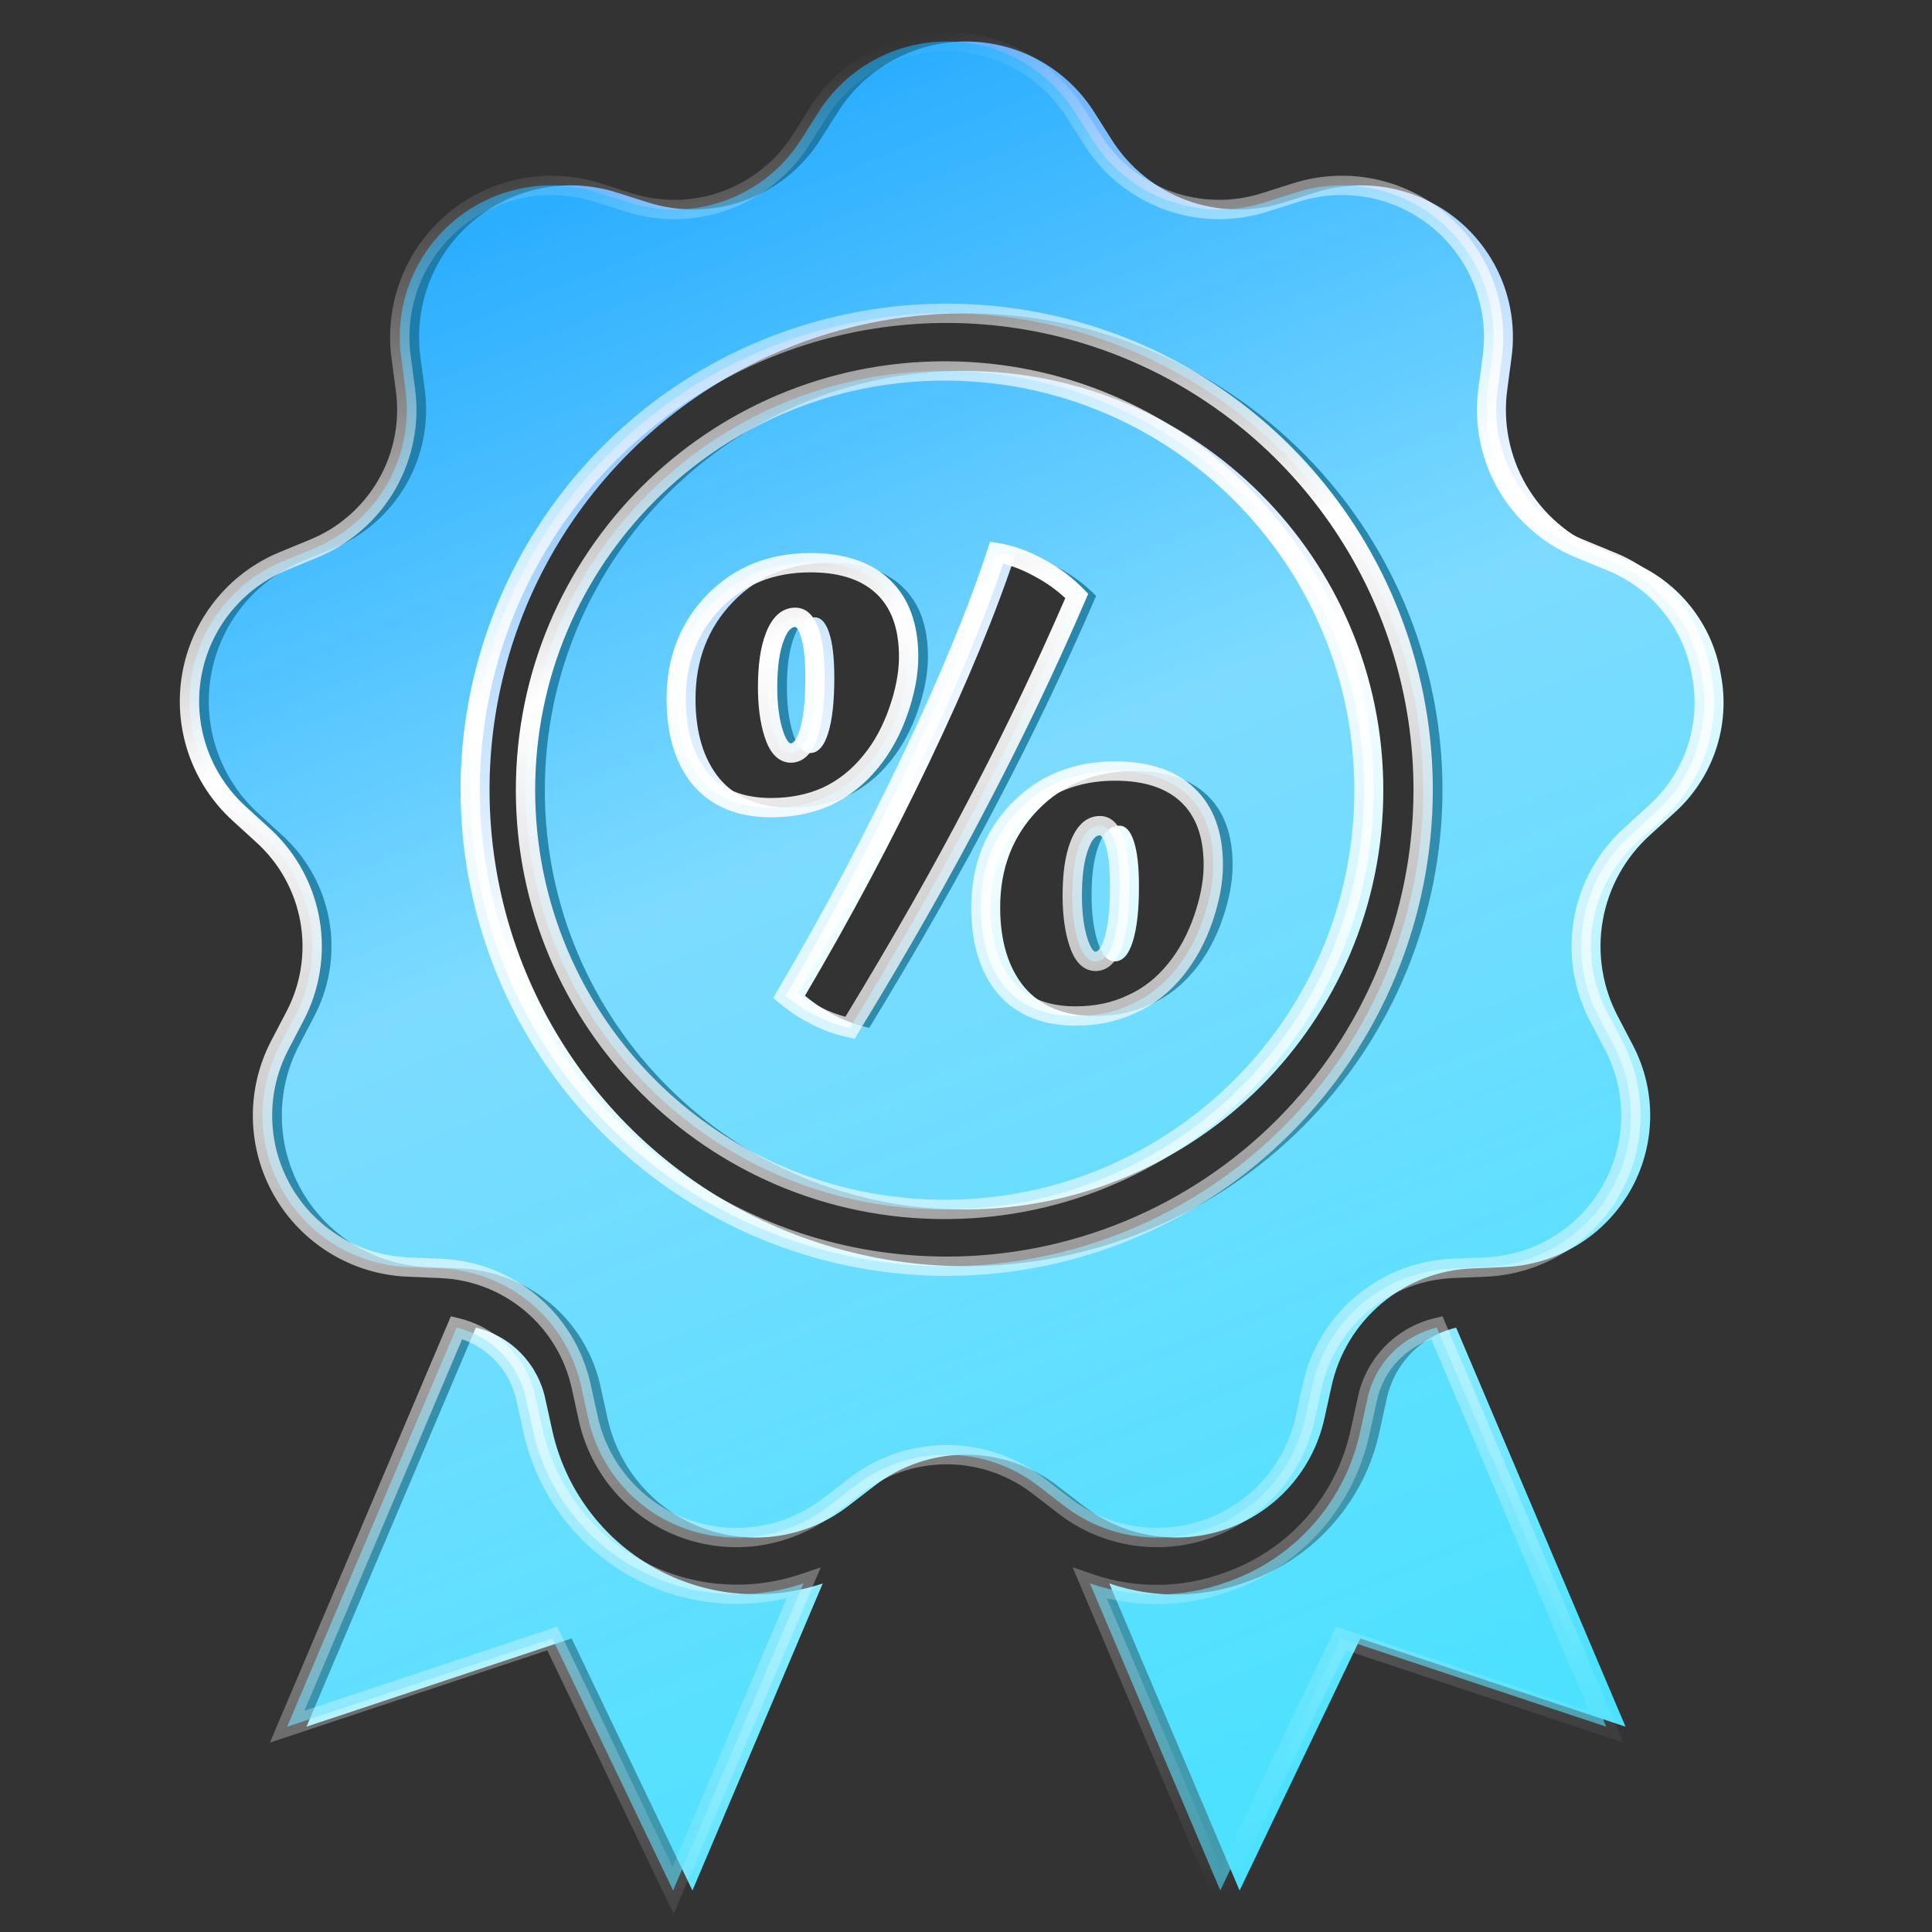
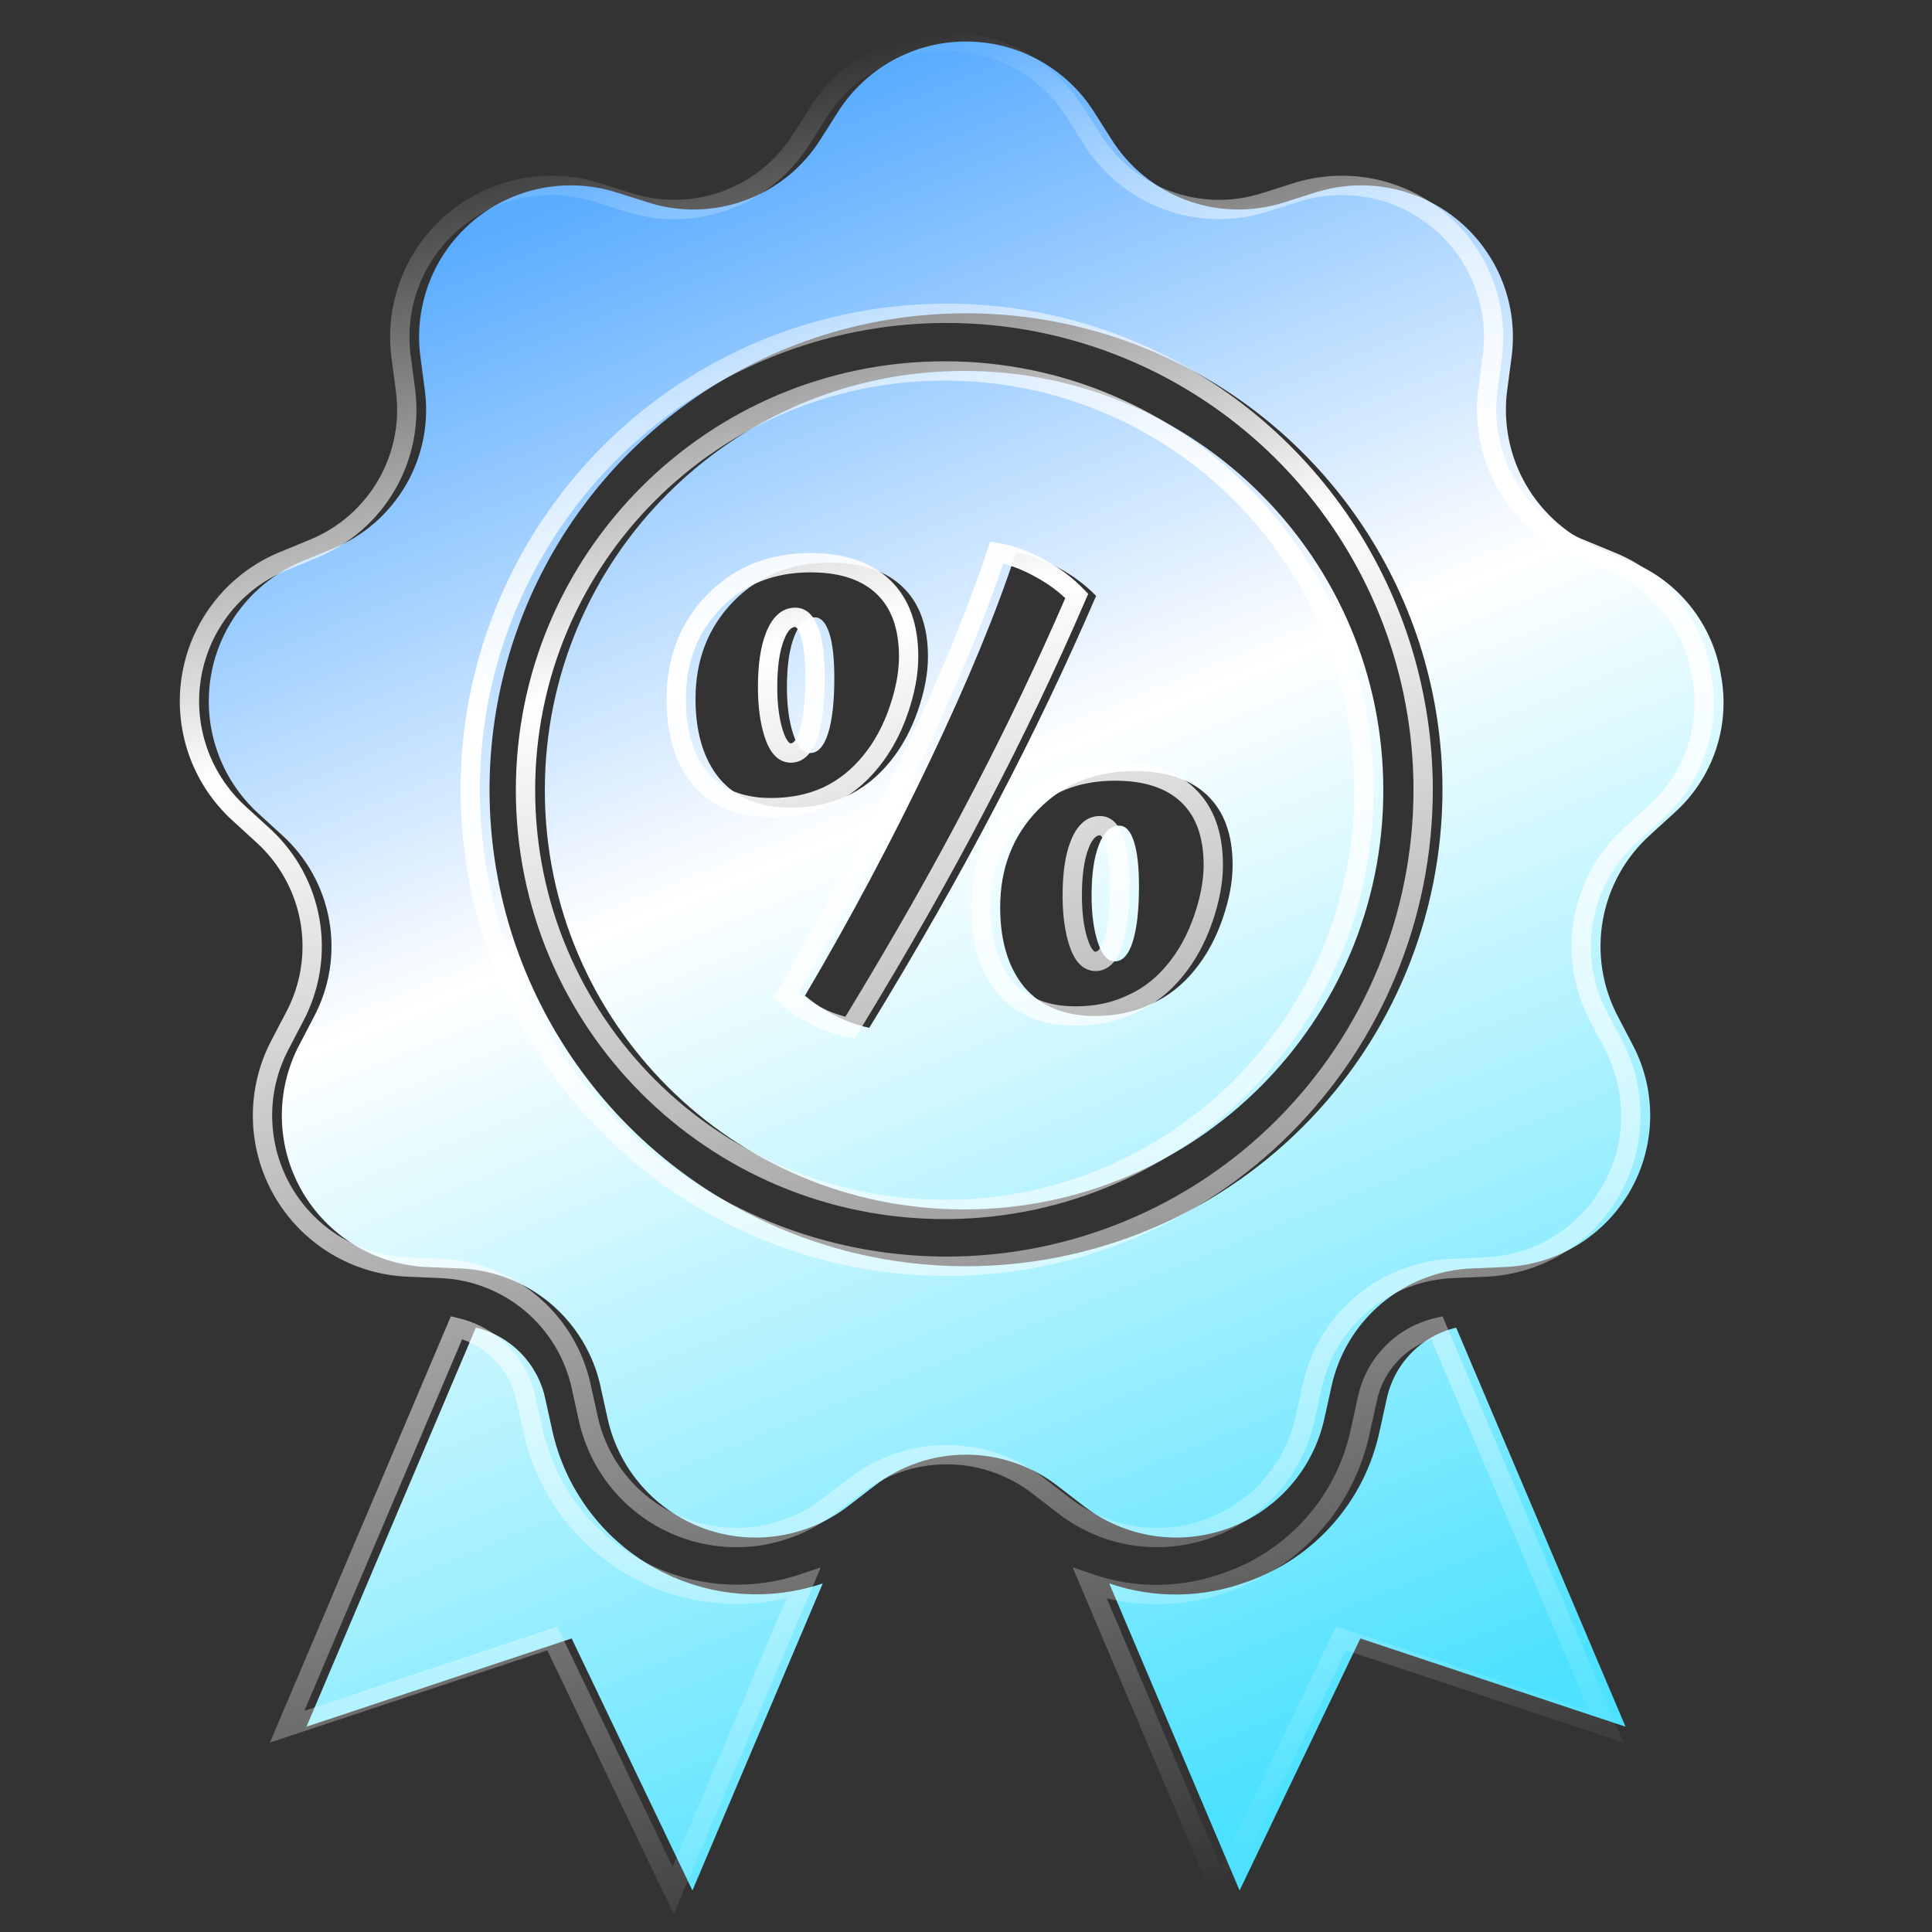
<svg xmlns="http://www.w3.org/2000/svg" viewBox="0 0 100 100" fill="none">
  <rect x="0" y="0" width="100" height="100" fill="#333333" stroke="none" />
  <path d="M24.631 68.718C25.523 68.931 26.335 69.394 26.973 70.052C27.611 70.711 28.048 71.537 28.232 72.436L28.589 74.055C28.918 75.535 29.554 76.929 30.457 78.147C31.359 79.365 32.507 80.38 33.827 81.125C35.147 81.87 36.609 82.329 38.118 82.473C39.627 82.616 41.15 82.441 42.586 81.958L35.84 97.852L29.589 84.806L15.863 89.373L24.631 68.718ZM84.137 89.373L70.411 84.806L64.161 97.852L57.415 81.958C59.74 82.755 62.269 82.722 64.572 81.864C66.287 81.26 67.818 80.224 69.016 78.856C70.214 77.488 71.039 75.835 71.412 74.055L71.769 72.436C71.954 71.538 72.39 70.711 73.028 70.052C73.666 69.394 74.478 68.931 75.37 68.718L84.137 89.373ZM50 2.148C51.322 2.148 52.622 2.482 53.78 3.118C54.938 3.755 55.917 4.673 56.625 5.788L57.514 7.188C58.432 8.66 59.816 9.782 61.447 10.376C63.077 10.969 64.859 10.999 66.508 10.462L68.09 9.961C69.35 9.562 70.69 9.488 71.986 9.745C73.282 10.002 74.492 10.582 75.505 11.431C76.517 12.28 77.298 13.371 77.777 14.603C78.255 15.835 78.414 17.167 78.24 18.477L78.022 20.122C77.779 21.839 78.118 23.589 78.985 25.091C79.853 26.593 81.198 27.762 82.807 28.41L84.34 29.043C85.572 29.531 86.656 30.331 87.486 31.364C88.316 32.397 88.863 33.628 89.075 34.936C89.323 36.237 89.23 37.581 88.803 38.836C88.376 40.09 87.631 41.212 86.641 42.092L85.417 43.211C84.126 44.37 83.261 45.929 82.96 47.637C82.659 49.346 82.939 51.106 83.755 52.637L84.522 54.107C85.134 55.278 85.44 56.585 85.412 57.906C85.384 59.227 85.023 60.52 84.362 61.664C83.701 62.809 82.762 63.768 81.632 64.452C80.502 65.137 79.217 65.525 77.897 65.581L76.241 65.652C74.507 65.71 72.843 66.348 71.513 67.463C70.184 68.579 69.267 70.107 68.908 71.804L68.551 73.424C68.267 74.714 67.661 75.912 66.79 76.906C65.92 77.9 64.812 78.658 63.571 79.11C62.329 79.561 60.993 79.692 59.687 79.491C58.382 79.289 57.148 78.76 56.1 77.955L54.786 76.944C53.42 75.874 51.735 75.293 50 75.293C48.265 75.293 46.58 75.874 45.214 76.944L43.9 77.955C42.853 78.761 41.619 79.289 40.313 79.491C39.007 79.693 37.672 79.562 36.43 79.11C35.188 78.658 34.081 77.9 33.21 76.906C32.34 75.912 31.734 74.714 31.449 73.424L31.092 71.804C30.733 70.107 29.816 68.579 28.487 67.464C27.158 66.349 25.494 65.711 23.76 65.652L22.103 65.582C20.783 65.526 19.498 65.137 18.368 64.452C17.238 63.767 16.299 62.808 15.639 61.664C14.978 60.52 14.617 59.227 14.589 57.906C14.561 56.585 14.867 55.278 15.479 54.107L16.246 52.637C17.062 51.106 17.341 49.346 17.04 47.638C16.739 45.929 15.874 44.371 14.584 43.211L13.36 42.092C12.384 41.2 11.65 40.077 11.225 38.826C10.799 37.575 10.696 36.237 10.926 34.936C11.155 33.635 11.71 32.412 12.538 31.382C13.366 30.352 14.44 29.548 15.661 29.044L17.194 28.411C18.803 27.763 20.149 26.594 21.016 25.092C21.884 23.589 22.223 21.84 21.98 20.122L21.761 18.478C21.587 17.168 21.746 15.835 22.224 14.604C22.703 13.372 23.484 12.281 24.496 11.431C25.509 10.582 26.719 10.002 28.015 9.745C29.311 9.488 30.651 9.562 31.911 9.961L33.492 10.461C35.141 10.999 36.923 10.969 38.554 10.376C40.184 9.782 41.568 8.66 42.486 7.188L43.375 5.788C44.084 4.673 45.063 3.755 46.221 3.118C47.379 2.482 48.679 2.148 50 2.148ZM59.439 18.094C54.932 16.227 49.973 15.739 45.189 16.69C40.406 17.642 36.011 19.99 32.562 23.439C29.113 26.888 26.764 31.283 25.812 36.067C24.861 40.85 25.349 45.809 27.215 50.316C29.082 54.822 32.243 58.674 36.299 61.384C40.354 64.094 45.123 65.54 50 65.54C56.541 65.54 62.813 62.942 67.438 58.317C72.063 53.692 74.662 47.42 74.662 40.879C74.662 36.001 73.216 31.233 70.506 27.177C67.796 23.122 63.945 19.96 59.439 18.094ZM49.9 19.2C61.885 19.2 71.6 28.916 71.6 40.9C71.6 52.885 61.885 62.6 49.9 62.6C37.916 62.6 28.2 52.885 28.2 40.9C28.2 28.916 37.916 19.2 49.9 19.2ZM52.587 28.6C51.574 31.69 50.085 35.294 48.119 39.414C46.153 43.533 44.001 47.575 41.665 51.539C42.21 51.986 42.746 52.336 43.272 52.588C43.797 52.86 44.371 53.064 44.994 53.2C47.545 49.023 49.745 45.156 51.594 41.6C53.463 38.044 55.176 34.459 56.733 30.845C56.169 30.262 55.517 29.776 54.777 29.387C54.037 28.979 53.307 28.717 52.587 28.6ZM58.719 39.909C56.694 39.909 55.03 40.58 53.726 41.92C52.421 43.261 51.769 44.942 51.769 46.963C51.769 48.712 52.188 50.091 53.025 51.102C53.881 52.093 55.098 52.588 56.675 52.588C57.746 52.588 58.709 52.384 59.566 51.976C60.442 51.587 61.201 50.995 61.844 50.198C62.447 49.46 62.924 48.585 63.275 47.575C63.625 46.564 63.8 45.632 63.8 44.777C63.8 43.203 63.362 41.998 62.486 41.163C61.61 40.327 60.354 39.909 58.719 39.909ZM57.931 42.736C58.262 42.736 58.515 43.008 58.69 43.553C58.865 44.077 58.953 44.855 58.953 45.884C58.953 47.108 58.846 48.06 58.631 48.741C58.417 49.421 58.106 49.761 57.697 49.761C57.327 49.761 57.035 49.431 56.821 48.77C56.607 48.109 56.5 47.303 56.5 46.351C56.5 45.243 56.626 44.369 56.88 43.727C57.133 43.067 57.483 42.736 57.931 42.736ZM42.95 29.125C40.926 29.125 39.261 29.795 37.957 31.136C36.652 32.477 36 34.157 36 36.178C36 37.927 36.419 39.307 37.256 40.317C38.112 41.308 39.329 41.804 40.906 41.804C41.977 41.804 42.941 41.609 43.797 41.221C44.673 40.813 45.432 40.21 46.075 39.414C46.678 38.675 47.155 37.801 47.506 36.79C47.856 35.78 48.031 34.847 48.031 33.992C48.031 32.419 47.593 31.214 46.717 30.378C45.841 29.543 44.585 29.125 42.95 29.125ZM42.162 31.952C42.493 31.952 42.746 32.224 42.921 32.768C43.096 33.293 43.184 34.07 43.184 35.1C43.184 36.324 43.077 37.276 42.862 37.956C42.648 38.636 42.337 38.977 41.928 38.977C41.558 38.977 41.266 38.646 41.052 37.986C40.838 37.325 40.731 36.519 40.731 35.566C40.731 34.459 40.858 33.584 41.111 32.943C41.364 32.282 41.714 31.952 42.162 31.952Z" fill="url(#paint0_linear_19702_2258)" />
-   <path d="M23.631 68.718C24.523 68.931 25.335 69.394 25.973 70.052C26.611 70.711 27.048 71.537 27.232 72.436L27.589 74.055C27.918 75.535 28.554 76.929 29.457 78.147C30.359 79.365 31.507 80.38 32.827 81.125C34.147 81.87 35.609 82.329 37.118 82.473C38.627 82.616 40.15 82.441 41.586 81.958L34.84 97.852L28.589 84.806L14.863 89.373L23.631 68.718ZM83.137 89.373L69.411 84.806L63.161 97.852L56.415 81.958C58.74 82.755 61.269 82.722 63.572 81.864C65.287 81.26 66.818 80.224 68.016 78.856C69.214 77.488 70.039 75.835 70.412 74.055L70.769 72.436C70.954 71.538 71.39 70.711 72.028 70.052C72.666 69.394 73.478 68.931 74.37 68.718L83.137 89.373ZM49 2.148C50.322 2.148 51.622 2.482 52.78 3.118C53.938 3.755 54.917 4.673 55.625 5.788L56.514 7.188C57.432 8.66 58.816 9.782 60.447 10.376C62.077 10.969 63.859 10.999 65.508 10.462L67.09 9.961C68.35 9.562 69.69 9.488 70.986 9.745C72.282 10.002 73.492 10.582 74.505 11.431C75.517 12.28 76.298 13.371 76.777 14.603C77.255 15.835 77.414 17.167 77.24 18.477L77.022 20.122C76.779 21.839 77.118 23.589 77.985 25.091C78.853 26.593 80.198 27.762 81.807 28.41L83.34 29.043C84.572 29.531 85.656 30.331 86.486 31.364C87.316 32.397 87.863 33.628 88.075 34.936C88.323 36.237 88.23 37.581 87.803 38.836C87.376 40.09 86.631 41.212 85.641 42.092L84.417 43.211C83.126 44.37 82.261 45.929 81.96 47.637C81.659 49.346 81.939 51.106 82.755 52.637L83.522 54.107C84.134 55.278 84.44 56.585 84.412 57.906C84.384 59.227 84.023 60.52 83.362 61.664C82.701 62.809 81.762 63.768 80.632 64.452C79.502 65.137 78.217 65.525 76.897 65.581L75.241 65.652C73.507 65.71 71.843 66.348 70.513 67.463C69.184 68.579 68.267 70.107 67.908 71.804L67.551 73.424C67.267 74.714 66.661 75.912 65.79 76.906C64.92 77.9 63.812 78.658 62.571 79.11C61.329 79.561 59.993 79.692 58.687 79.491C57.382 79.289 56.148 78.76 55.1 77.955L53.786 76.944C52.42 75.874 50.735 75.293 49 75.293C47.265 75.293 45.58 75.874 44.214 76.944L42.9 77.955C41.853 78.761 40.619 79.289 39.313 79.491C38.007 79.693 36.672 79.562 35.43 79.11C34.188 78.658 33.081 77.9 32.21 76.906C31.34 75.912 30.734 74.714 30.449 73.424L30.092 71.804C29.733 70.107 28.816 68.579 27.487 67.464C26.158 66.349 24.494 65.711 22.76 65.652L21.103 65.582C19.783 65.526 18.498 65.137 17.368 64.452C16.238 63.767 15.299 62.808 14.639 61.664C13.978 60.52 13.617 59.227 13.589 57.906C13.561 56.585 13.867 55.278 14.479 54.107L15.246 52.637C16.062 51.106 16.341 49.346 16.04 47.638C15.739 45.929 14.874 44.371 13.584 43.211L12.36 42.092C11.384 41.2 10.65 40.077 10.225 38.826C9.799 37.575 9.696 36.237 9.926 34.936C10.155 33.635 10.71 32.412 11.538 31.382C12.366 30.352 13.44 29.548 14.661 29.044L16.194 28.411C17.803 27.763 19.149 26.594 20.016 25.092C20.884 23.589 21.223 21.84 20.98 20.122L20.761 18.478C20.587 17.168 20.746 15.835 21.224 14.604C21.703 13.372 22.484 12.281 23.496 11.431C24.509 10.582 25.719 10.002 27.015 9.745C28.311 9.488 29.651 9.562 30.911 9.961L32.492 10.461C34.141 10.999 35.923 10.969 37.554 10.376C39.184 9.782 40.568 8.66 41.486 7.188L42.375 5.788C43.084 4.673 44.063 3.755 45.221 3.118C46.379 2.482 47.679 2.148 49 2.148ZM58.439 18.094C53.932 16.227 48.973 15.739 44.189 16.69C39.406 17.642 35.011 19.99 31.562 23.439C28.113 26.888 25.764 31.283 24.812 36.067C23.861 40.85 24.349 45.809 26.215 50.316C28.082 54.822 31.243 58.674 35.299 61.384C39.354 64.094 44.123 65.54 49 65.54C55.541 65.54 61.813 62.942 66.438 58.317C71.063 53.692 73.662 47.42 73.662 40.879C73.662 36.001 72.216 31.233 69.506 27.177C66.796 23.122 62.945 19.96 58.439 18.094ZM48.9 19.2C60.885 19.2 70.6 28.916 70.6 40.9C70.6 52.885 60.885 62.6 48.9 62.6C36.916 62.6 27.2 52.885 27.2 40.9C27.2 28.916 36.916 19.2 48.9 19.2ZM51.587 28.6C50.574 31.69 49.085 35.294 47.119 39.414C45.153 43.533 43.001 47.575 40.665 51.539C41.21 51.986 41.746 52.336 42.272 52.588C42.797 52.86 43.371 53.064 43.994 53.2C46.545 49.023 48.745 45.156 50.594 41.6C52.463 38.044 54.176 34.459 55.733 30.845C55.169 30.262 54.517 29.776 53.777 29.387C53.037 28.979 52.307 28.717 51.587 28.6ZM57.719 39.909C55.694 39.909 54.03 40.58 52.726 41.92C51.421 43.261 50.769 44.942 50.769 46.963C50.769 48.712 51.188 50.091 52.025 51.102C52.881 52.093 54.098 52.588 55.675 52.588C56.746 52.588 57.709 52.384 58.566 51.976C59.442 51.587 60.201 50.995 60.844 50.198C61.447 49.46 61.924 48.585 62.275 47.575C62.625 46.564 62.8 45.632 62.8 44.777C62.8 43.203 62.362 41.998 61.486 41.163C60.61 40.327 59.354 39.909 57.719 39.909ZM56.931 42.736C57.262 42.736 57.515 43.008 57.69 43.553C57.865 44.077 57.953 44.855 57.953 45.884C57.953 47.108 57.846 48.06 57.631 48.741C57.417 49.421 57.106 49.761 56.697 49.761C56.327 49.761 56.035 49.431 55.821 48.77C55.607 48.109 55.5 47.303 55.5 46.351C55.5 45.243 55.626 44.369 55.88 43.727C56.133 43.067 56.483 42.736 56.931 42.736ZM41.95 29.125C39.926 29.125 38.261 29.795 36.957 31.136C35.652 32.477 35 34.157 35 36.178C35 37.927 35.419 39.307 36.256 40.317C37.112 41.308 38.329 41.804 39.906 41.804C40.977 41.804 41.941 41.609 42.797 41.221C43.673 40.813 44.432 40.21 45.075 39.414C45.678 38.675 46.155 37.801 46.506 36.79C46.856 35.78 47.031 34.847 47.031 33.992C47.031 32.419 46.593 31.214 45.717 30.378C44.841 29.543 43.585 29.125 41.95 29.125ZM41.162 31.952C41.493 31.952 41.746 32.224 41.921 32.768C42.096 33.293 42.184 34.07 42.184 35.1C42.184 36.324 42.077 37.276 41.862 37.956C41.648 38.636 41.337 38.977 40.928 38.977C40.558 38.977 40.266 38.646 40.052 37.986C39.838 37.325 39.731 36.519 39.731 35.566C39.731 34.459 39.858 33.584 40.111 32.943C40.364 32.282 40.714 31.952 41.162 31.952Z" fill="url(#paint1_linear_19702_2258)" fill-opacity="0.6" />
  <path d="M23.747 68.231C24.732 68.467 25.628 68.978 26.332 69.704C27.035 70.43 27.516 71.34 27.721 72.328L28.078 73.947C28.391 75.358 28.998 76.688 29.858 77.849L29.94 77.958C30.788 79.071 31.854 80.001 33.073 80.689C34.332 81.4 35.726 81.838 37.165 81.975C38.605 82.112 40.057 81.945 41.427 81.484L42.481 81.13L34.868 99.066L28.328 85.42L13.97 90.197L23.336 68.133L23.747 68.231ZM84.03 90.197L69.672 85.42L63.134 99.066L55.517 81.121L56.577 81.485C58.793 82.244 61.203 82.213 63.398 81.395L63.402 81.394L63.406 81.392C65.04 80.816 66.498 79.83 67.64 78.527C68.781 77.224 69.567 75.648 69.923 73.953L69.924 73.948L70.281 72.328C70.485 71.34 70.967 70.43 71.669 69.704C72.373 68.978 73.269 68.467 74.254 68.231L74.665 68.133L84.03 90.197ZM15.756 88.548L28.849 84.193L34.812 96.637L40.718 82.724C39.526 83.003 38.294 83.087 37.071 82.971C35.492 82.82 33.962 82.34 32.581 81.56C31.244 80.805 30.074 79.785 29.144 78.564L29.055 78.445C28.111 77.171 27.445 75.712 27.101 74.163L27.101 74.163L26.744 72.543L26.743 72.536C26.577 71.731 26.186 70.99 25.614 70.4C25.14 69.911 24.558 69.542 23.918 69.322L15.756 88.548ZM74.083 69.322C73.443 69.543 72.861 69.911 72.387 70.4C71.816 70.99 71.424 71.731 71.259 72.536L71.258 72.543L70.901 74.157L70.902 74.158C70.511 76.021 69.647 77.753 68.392 79.186C67.137 80.618 65.534 81.703 63.739 82.335L63.738 82.335C61.666 83.105 59.42 83.237 57.285 82.729L63.189 96.637L69.151 84.193L82.244 88.548L74.083 69.322ZM49.132 1.649C50.492 1.671 51.827 2.024 53.021 2.68C54.252 3.357 55.294 4.334 56.047 5.52L56.936 6.92L56.938 6.921L56.938 6.923C57.797 8.301 59.093 9.35 60.618 9.906C62.143 10.461 63.81 10.489 65.353 9.986L65.355 9.986L65.357 9.985L66.939 9.484C68.279 9.06 69.704 8.981 71.083 9.254C72.462 9.528 73.749 10.145 74.826 11.048C75.903 11.951 76.734 13.112 77.243 14.422C77.735 15.691 77.91 17.061 77.752 18.412L77.736 18.543L77.518 20.187L77.517 20.189L77.517 20.192C77.29 21.799 77.607 23.436 78.418 24.841C79.204 26.203 80.41 27.271 81.853 27.889L81.994 27.947L81.998 27.948L83.524 28.578L83.647 28.628C84.909 29.152 86.019 29.985 86.876 31.051C87.758 32.15 88.341 33.458 88.567 34.849C88.83 36.233 88.73 37.662 88.277 38.996C87.822 40.333 87.028 41.528 85.973 42.465L84.754 43.58L84.752 43.581L84.751 43.583C83.543 44.667 82.734 46.126 82.453 47.724C82.18 49.273 82.417 50.866 83.126 52.267L83.196 52.402L83.197 52.404L83.198 52.405L83.965 53.875C84.616 55.121 84.941 56.511 84.912 57.917C84.882 59.322 84.498 60.697 83.795 61.914C83.092 63.132 82.093 64.151 80.891 64.88C79.689 65.608 78.322 66.021 76.918 66.081L76.918 66.081L75.262 66.151H75.26L75.258 66.152C73.635 66.207 72.078 66.803 70.835 67.847C69.591 68.89 68.734 70.32 68.398 71.908L68.397 71.91L68.397 71.912L68.039 73.531C67.737 74.904 67.093 76.178 66.167 77.235C65.24 78.292 64.062 79.099 62.741 79.579C61.421 80.06 60 80.199 58.611 79.985C57.265 79.777 55.992 79.243 54.901 78.431L54.795 78.351L53.481 77.34L53.479 77.338L53.478 77.337C52.24 76.368 50.721 75.827 49.152 75.794L49 75.793C47.377 75.793 45.801 76.337 44.523 77.337L44.521 77.338L44.519 77.34L43.205 78.351C42.091 79.208 40.779 79.77 39.389 79.985C38 80.2 36.58 80.06 35.259 79.58C33.938 79.099 32.76 78.293 31.834 77.235C30.908 76.178 30.264 74.904 29.961 73.531L29.604 71.912L29.604 71.91L29.603 71.908C29.267 70.32 28.409 68.89 27.166 67.847C25.922 66.803 24.365 66.207 22.743 66.152L22.741 66.151H22.739L21.082 66.081C19.678 66.022 18.311 65.608 17.109 64.88C15.907 64.151 14.908 63.131 14.206 61.914C13.503 60.697 13.119 59.322 13.089 57.916C13.059 56.511 13.385 55.121 14.035 53.875L14.803 52.406L14.804 52.404L14.805 52.402C15.568 50.969 15.83 49.323 15.548 47.724C15.266 46.126 14.457 44.668 13.25 43.583L13.248 43.582L13.246 43.58L12.022 42.461C10.985 41.513 10.204 40.318 9.751 38.987C9.299 37.656 9.189 36.233 9.434 34.849C9.678 33.465 10.268 32.164 11.148 31.069C12.028 29.974 13.171 29.118 14.47 28.582L16.003 27.949L16.007 27.948C17.513 27.341 18.772 26.247 19.583 24.842C20.395 23.436 20.712 21.799 20.484 20.192L20.484 20.19L20.484 20.188L20.265 18.544C20.08 17.151 20.25 15.733 20.758 14.423C21.267 13.113 22.098 11.952 23.175 11.048C24.252 10.145 25.539 9.528 26.918 9.254C28.296 8.981 29.722 9.06 31.062 9.484L32.643 9.985L32.645 9.985L32.647 9.986C34.19 10.489 35.857 10.461 37.383 9.906C38.908 9.351 40.203 8.301 41.062 6.923L41.063 6.921L41.064 6.92L41.953 5.52C42.707 4.334 43.748 3.357 44.98 2.68C46.212 2.003 47.595 1.648 49 1.648L49.132 1.649ZM48.884 2.649C47.687 2.668 46.512 2.98 45.462 3.557C44.377 4.152 43.461 5.012 42.797 6.057L41.908 7.456L41.908 7.456C40.931 9.021 39.459 10.214 37.725 10.845C35.991 11.476 34.096 11.509 32.341 10.938L30.76 10.438C29.581 10.064 28.326 9.995 27.112 10.235C25.899 10.476 24.765 11.019 23.818 11.814C22.87 12.61 22.138 13.631 21.69 14.785C21.243 15.938 21.094 17.186 21.257 18.412L21.475 20.052L21.497 20.223C21.71 21.996 21.344 23.793 20.449 25.342C19.527 26.94 18.096 28.183 16.385 28.873L16.385 28.873L14.852 29.506C13.709 29.978 12.702 30.731 11.927 31.695C11.152 32.66 10.633 33.804 10.418 35.023C10.203 36.241 10.3 37.494 10.698 38.665C11.096 39.837 11.784 40.888 12.697 41.723L13.918 42.839L14.045 42.956C15.348 44.177 16.222 45.789 16.533 47.551C16.853 49.368 16.556 51.239 15.689 52.868L15.689 52.868L14.922 54.338C14.349 55.435 14.062 56.658 14.089 57.895C14.115 59.132 14.453 60.343 15.072 61.414C15.69 62.486 16.569 63.384 17.628 64.025C18.686 64.666 19.888 65.03 21.124 65.082L22.777 65.152C24.622 65.215 26.394 65.894 27.808 67.081C29.222 68.267 30.198 69.892 30.581 71.697L30.938 73.316C31.204 74.524 31.771 75.646 32.586 76.576C33.401 77.507 34.438 78.217 35.601 78.64C36.763 79.063 38.014 79.186 39.237 78.997C40.459 78.808 41.614 78.313 42.595 77.559L43.91 76.547C45.363 75.411 47.155 74.793 49 74.793C50.845 74.793 52.637 75.411 54.091 76.547L55.405 77.559L55.498 77.629C56.458 78.344 57.579 78.813 58.764 78.996C59.986 79.186 61.237 79.063 62.399 78.64C63.562 78.216 64.599 77.507 65.414 76.576C66.229 75.646 66.796 74.524 67.063 73.316L67.42 71.697C67.803 69.892 68.778 68.267 70.192 67.081C71.607 65.894 73.378 65.215 75.224 65.152L76.876 65.082C78.112 65.029 79.315 64.666 80.373 64.025C81.431 63.384 82.31 62.486 82.929 61.414C83.547 60.343 83.886 59.133 83.912 57.896C83.938 56.659 83.651 55.435 83.079 54.338L82.311 52.868C81.445 51.24 81.147 49.367 81.468 47.55C81.788 45.732 82.709 44.073 84.082 42.839L85.303 41.723L85.306 41.72L85.309 41.718C86.234 40.895 86.931 39.847 87.33 38.675C87.728 37.502 87.816 36.246 87.584 35.03L87.581 35.016C87.384 33.793 86.872 32.643 86.096 31.677C85.32 30.712 84.307 29.964 83.156 29.508L81.616 28.873C79.905 28.182 78.475 26.939 77.552 25.341C76.629 23.742 76.268 21.88 76.527 20.051L76.745 18.411L76.759 18.296C76.898 17.107 76.744 15.901 76.311 14.784C75.863 13.631 75.131 12.609 74.183 11.814C73.236 11.019 72.102 10.476 70.889 10.235C69.675 9.995 68.42 10.064 67.241 10.438L65.659 10.938L65.659 10.938C63.904 11.509 62.009 11.477 60.276 10.845C58.542 10.214 57.069 9.021 56.092 7.456L55.203 6.057C54.54 5.012 53.623 4.152 52.539 3.557C51.455 2.961 50.238 2.648 49 2.648L48.884 2.649ZM73.162 40.879C73.162 36.1 71.745 31.429 69.09 27.455C66.436 23.482 62.662 20.385 58.247 18.556C53.832 16.727 48.974 16.248 44.287 17.18C39.6 18.113 35.295 20.414 31.915 23.793C28.536 27.172 26.235 31.477 25.303 36.164C24.37 40.851 24.849 45.709 26.677 50.124C28.506 54.539 31.603 58.313 35.576 60.968C39.55 63.623 44.221 65.04 49 65.04C55.408 65.04 61.554 62.494 66.085 57.964C70.616 53.432 73.162 47.287 73.162 40.879ZM70.1 40.9C70.1 29.283 60.756 19.849 49.174 19.702L48.9 19.7C37.192 19.7 27.7 29.192 27.7 40.9C27.7 52.609 37.192 62.1 48.9 62.1C60.609 62.1 70.1 52.609 70.1 40.9ZM51.667 28.107C52.449 28.233 53.23 28.516 54.01 28.945L54.156 29.023C54.881 29.422 55.528 29.913 56.093 30.497L56.325 30.736L56.193 31.042C54.63 34.669 52.911 38.265 51.036 41.832C49.181 45.4 46.976 49.276 44.421 53.461L44.236 53.765L43.888 53.689C43.225 53.544 42.609 53.326 42.042 53.032C41.478 52.76 40.913 52.389 40.348 51.926L40.017 51.654L40.234 51.285C42.563 47.333 44.708 43.304 46.668 39.198C48.628 35.091 50.108 31.507 51.111 28.445L51.245 28.038L51.667 28.107ZM62.3 44.777C62.3 43.297 61.891 42.239 61.141 41.524C60.387 40.805 59.272 40.409 57.719 40.409C55.817 40.409 54.286 41.033 53.084 42.269C51.878 43.508 51.269 45.061 51.269 46.963C51.269 48.63 51.667 49.882 52.405 50.777C53.147 51.634 54.212 52.088 55.675 52.088C56.681 52.088 57.57 51.897 58.351 51.525L58.357 51.522L58.363 51.519C59.162 51.165 59.858 50.623 60.455 49.884L60.456 49.883L60.457 49.882C61.019 49.194 61.469 48.373 61.802 47.411C62.118 46.501 62.279 45.674 62.298 44.925L62.3 44.777ZM51.921 29.178C50.905 32.199 49.454 35.683 47.57 39.629C45.66 43.631 43.575 47.559 41.317 51.415C41.687 51.691 42.047 51.917 42.397 52.093L42.488 52.138L42.495 52.141L42.501 52.144C42.888 52.344 43.307 52.506 43.757 52.627C46.222 48.577 48.353 44.825 50.15 41.369L50.151 41.367L50.499 40.702C52.174 37.479 53.72 34.231 55.138 30.96C54.668 30.518 54.137 30.141 53.544 29.83L53.535 29.825C52.984 29.521 52.446 29.307 51.921 29.178ZM57.453 45.884C57.453 44.87 57.365 44.158 57.216 43.711L57.215 43.708L57.214 43.706C57.138 43.47 57.06 43.342 57.002 43.281C56.969 43.245 56.95 43.238 56.939 43.237L56.931 43.236C56.8 43.236 56.575 43.311 56.346 43.906L56.344 43.911C56.124 44.469 56 45.273 56 46.351C56 47.268 56.103 48.02 56.297 48.616C56.393 48.914 56.493 49.089 56.575 49.182C56.646 49.262 56.683 49.261 56.697 49.261L56.714 49.26C56.756 49.257 56.803 49.239 56.868 49.168C56.955 49.073 57.059 48.895 57.154 48.59C57.334 48.02 57.439 47.199 57.452 46.106L57.453 45.884ZM46.531 33.992C46.531 32.512 46.122 31.455 45.372 30.74C44.641 30.043 43.572 29.65 42.094 29.626L41.95 29.625C40.048 29.625 38.517 30.249 37.315 31.485C36.109 32.724 35.5 34.276 35.5 36.178C35.5 37.846 35.898 39.098 36.636 39.992C37.378 40.85 38.443 41.304 39.906 41.304C40.913 41.304 41.804 41.121 42.586 40.768C43.388 40.394 44.088 39.841 44.685 39.1L44.687 39.098L44.688 39.097C45.25 38.41 45.7 37.588 46.033 36.627C46.349 35.717 46.51 34.889 46.529 34.141L46.531 33.992ZM41.684 35.1C41.684 34.086 41.596 33.374 41.447 32.927L41.446 32.924L41.445 32.922C41.369 32.685 41.291 32.558 41.234 32.497C41.2 32.461 41.181 32.454 41.17 32.452L41.162 32.452C41.031 32.452 40.806 32.526 40.578 33.122L40.576 33.127C40.355 33.685 40.231 34.488 40.231 35.566L40.232 35.736C40.244 36.577 40.346 37.273 40.528 37.831C40.624 38.13 40.724 38.305 40.806 38.398C40.877 38.478 40.914 38.477 40.928 38.477L40.946 38.476C40.987 38.473 41.035 38.455 41.1 38.384C41.186 38.289 41.29 38.111 41.386 37.806C41.565 37.235 41.67 36.415 41.683 35.322L41.684 35.1ZM58.453 45.884C58.453 47.129 58.345 48.139 58.108 48.891C57.891 49.582 57.49 50.22 56.768 50.259L56.697 50.261C56.341 50.261 56.047 50.094 55.826 49.844C55.616 49.607 55.463 49.286 55.345 48.924C55.125 48.244 55.014 47.444 55.001 46.534L55 46.351C55 45.216 55.128 44.272 55.413 43.549C55.691 42.823 56.166 42.237 56.931 42.236C57.615 42.236 57.979 42.818 58.166 43.399C58.366 44.001 58.453 44.842 58.453 45.884ZM63.3 44.777C63.3 45.7 63.111 46.688 62.747 47.739C62.38 48.797 61.877 49.723 61.233 50.512C60.547 51.362 59.729 52.004 58.781 52.427L58.781 52.427C57.849 52.871 56.81 53.088 55.675 53.088C53.985 53.088 52.617 52.552 51.647 51.428L51.643 51.425L51.64 51.42C50.736 50.33 50.297 48.883 50.27 47.133L50.269 46.963C50.269 44.823 50.964 43.014 52.367 41.572C53.774 40.126 55.572 39.409 57.719 39.409C59.437 39.409 60.834 39.849 61.831 40.801C62.834 41.757 63.3 43.109 63.3 44.777ZM71.1 40.9C71.1 53.065 61.316 62.945 49.187 63.098L48.9 63.1C36.639 63.1 26.7 53.161 26.7 40.9C26.7 28.64 36.639 18.7 48.9 18.7C61.161 18.7 71.1 28.64 71.1 40.9ZM74.162 40.879C74.162 47.552 71.51 53.952 66.792 58.67C62.147 63.315 55.873 65.957 49.313 66.038L49 66.04C44.024 66.04 39.159 64.564 35.021 61.8C30.883 59.035 27.658 55.105 25.753 50.507C23.849 45.909 23.351 40.85 24.322 35.969C25.293 31.088 27.689 26.605 31.208 23.086C34.727 19.567 39.211 17.17 44.092 16.2C48.973 15.229 54.032 15.727 58.63 17.632C63.228 19.536 67.157 22.762 69.922 26.9C72.687 31.038 74.162 35.903 74.162 40.879ZM42.684 35.1C42.684 36.344 42.576 37.355 42.339 38.107C42.122 38.798 41.721 39.435 40.999 39.475L40.928 39.477C40.572 39.477 40.278 39.31 40.057 39.06C39.847 38.822 39.694 38.502 39.577 38.14C39.342 37.415 39.231 36.553 39.231 35.566C39.231 34.432 39.359 33.488 39.644 32.764C39.922 32.039 40.397 31.452 41.162 31.452C41.846 31.452 42.21 32.034 42.397 32.615C42.597 33.217 42.684 34.057 42.684 35.1ZM47.531 33.992C47.531 34.915 47.342 35.904 46.978 36.954C46.611 38.012 46.108 38.939 45.464 39.727C44.776 40.58 43.958 41.232 43.008 41.674L43.006 41.675L43.004 41.676C42.132 42.072 41.167 42.277 40.117 42.301L39.906 42.304C38.216 42.304 36.848 41.767 35.877 40.644L35.874 40.64L35.871 40.636C34.967 39.545 34.528 38.098 34.502 36.349L34.5 36.178C34.5 34.039 35.195 32.229 36.598 30.787C38.005 29.341 39.803 28.625 41.95 28.625C43.668 28.625 45.065 29.065 46.062 30.016C47.065 30.972 47.531 32.325 47.531 33.992Z" fill="url(#paint2_linear_19702_2258)" />
  <defs>
    <linearGradient id="paint0_linear_19702_2258" x1="20.834" y1="13.756" x2="54.648" y2="97.25" gradientUnits="userSpaceOnUse">
      <stop stop-color="#5AACFF" />
      <stop offset="0.398" stop-color="white" />
      <stop offset="1" stop-color="#4CE1FF" />
    </linearGradient>
    <linearGradient id="paint1_linear_19702_2258" x1="19.834" y1="13.756" x2="53.648" y2="97.25" gradientUnits="userSpaceOnUse">
      <stop stop-color="#0DAFFF" />
      <stop offset="1" stop-color="#4CE1FF" />
    </linearGradient>
    <linearGradient id="paint2_linear_19702_2258" x1="37.558" y1="4.169" x2="60.125" y2="98.812" gradientUnits="userSpaceOnUse">
      <stop stop-color="white" stop-opacity="0" />
      <stop offset="0.299" stop-color="white" />
      <stop offset="1" stop-color="white" stop-opacity="0" />
    </linearGradient>
  </defs>
</svg>